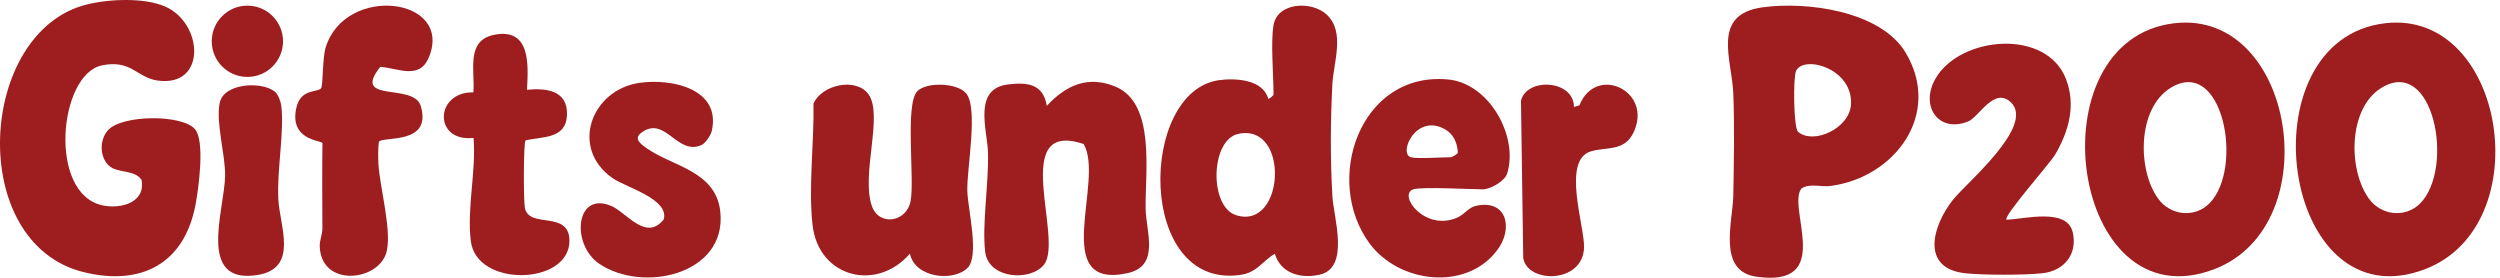
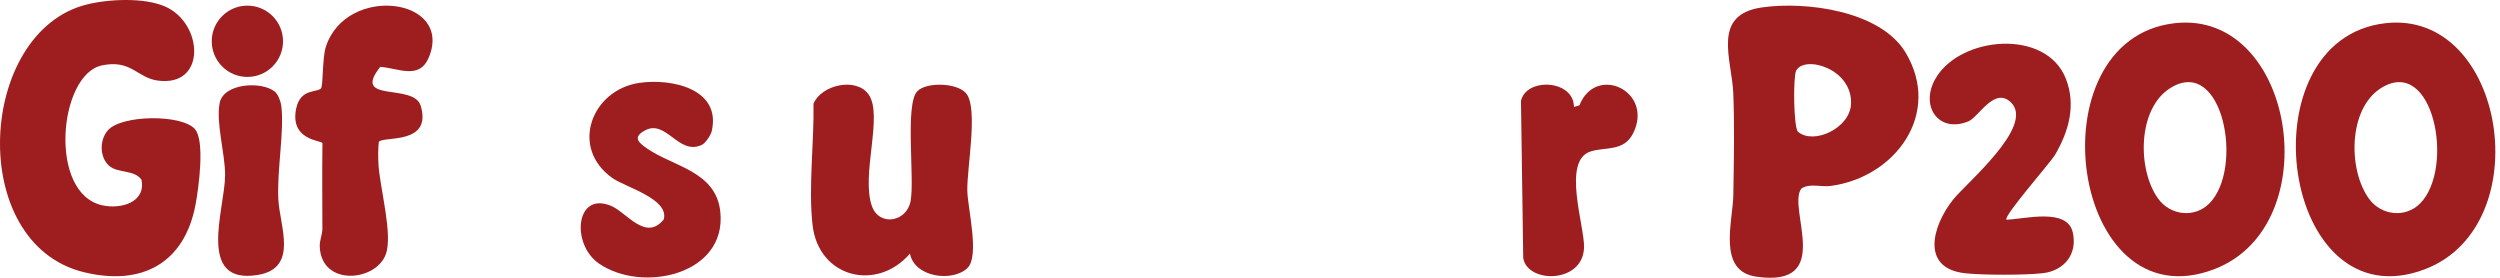
<svg xmlns="http://www.w3.org/2000/svg" width="252" height="28" viewBox="0 0 252 28" fill="none">
  <path d="M10.972 16.692C10.027 15.813 10.024 14.089 10.881 13.128C12.275 11.563 18.311 11.506 19.645 13.008C20.686 14.183 20.017 18.988 19.713 20.612C18.592 26.577 14.252 28.852 8.451 27.436C-3.447 24.526 -2.255 3.206 8.727 0.458C10.955 -0.1 14.502 -0.27 16.63 0.651C20.498 2.327 20.854 8.801 15.899 8.121C13.788 7.831 13.247 5.976 10.275 6.591C5.926 7.487 4.816 19.525 10.332 20.7C12.189 21.095 14.707 20.418 14.266 18.126C13.538 17.062 11.839 17.497 10.972 16.689V16.692Z" fill="#9E1E20" />
  <path d="M38.184 14.297C38.112 15.037 38.107 15.805 38.149 16.55C38.283 18.951 39.629 23.645 38.883 25.65C37.868 28.384 32.409 28.901 32.23 24.873C32.201 24.216 32.497 23.667 32.497 23.036C32.492 20.166 32.463 17.296 32.503 14.425C32.426 14.144 29.195 14.175 29.852 10.952C30.279 8.856 32.022 9.371 32.369 8.884C32.574 8.597 32.492 5.846 32.833 4.762C34.836 -1.604 45.679 -0.272 43.247 5.738C42.297 8.085 40.2 6.879 38.334 6.739C35.37 10.454 41.705 8.307 42.411 10.676C43.594 14.659 38.573 13.689 38.189 14.3L38.184 14.297Z" fill="#9E1E20" />
  <path d="M64.456 8.352C67.702 7.88 72.722 8.952 71.744 13.216C71.647 13.64 71.101 14.443 70.72 14.616C68.35 15.691 67.156 11.934 64.96 13.174C63.756 13.854 64.371 14.38 65.238 14.98C67.878 16.801 72.185 17.256 72.609 21.36C73.266 27.715 64.735 29.561 60.386 26.575C57.538 24.62 58.005 19.233 61.617 20.76C63.17 21.417 65.099 24.376 66.908 22.111C67.471 20.046 63.045 18.874 61.731 17.947C57.404 14.892 59.62 9.055 64.453 8.352H64.456Z" fill="#9E1E20" />
-   <path d="M53.121 9.048C55.09 8.855 57.243 9.122 57.152 11.585C57.061 14.049 54.663 13.742 52.97 14.154C52.763 14.447 52.763 20.304 52.913 20.987C53.374 23.092 57.408 21.149 57.399 24.284C57.391 28.752 48.021 29.014 47.455 24.289C47.054 20.944 48.007 17.274 47.733 13.901C43.669 14.353 43.816 9.239 47.719 9.307C47.884 7.077 46.926 4.039 49.881 3.493C53.511 2.821 53.255 6.576 53.121 9.048Z" fill="#9E1E20" />
  <path d="M27.722 9.253C28.032 9.515 28.297 10.223 28.351 10.644C28.678 13.21 27.901 17.158 28.058 20.105C28.203 22.825 30.12 27.035 25.981 27.715C19.755 28.736 22.673 21.078 22.69 17.676C22.701 15.469 21.754 12.431 22.141 10.391C22.528 8.352 26.436 8.167 27.719 9.253H27.722Z" fill="#9E1E20" />
  <path d="M24.936 7.754C26.921 7.754 28.529 6.146 28.529 4.162C28.529 2.177 26.921 0.569 24.936 0.569C22.952 0.569 21.344 2.177 21.344 4.162C21.344 6.146 22.952 7.754 24.936 7.754Z" fill="#9E1E20" />
-   <path d="M109.226 14.512C101.707 12.023 107.237 24.035 105.249 26.655C103.929 28.393 99.628 28.14 99.304 25.378C98.979 22.616 99.674 18.48 99.591 15.382C99.531 13.143 98.032 8.948 101.596 8.512C103.576 8.271 105.163 8.458 105.516 10.674C107.422 8.612 109.644 7.571 112.443 8.734C116.528 10.432 115.407 17.467 115.481 21.068C115.526 23.407 116.966 26.829 113.62 27.543C105.73 29.224 111.393 18.175 109.228 14.512H109.226Z" fill="#9E1E20" />
  <path d="M92.468 9.189C93.415 8.242 96.462 8.339 97.372 9.394C98.644 10.868 97.449 16.938 97.506 19.239C97.551 21.062 98.775 25.838 97.506 27.03C95.987 28.458 92.181 27.955 91.723 25.563C88.392 29.437 82.523 28 81.909 22.701C81.471 18.918 82.074 14.307 82 10.447C82.808 8.538 86.301 7.761 87.547 9.511C89.06 11.633 86.77 17.586 87.885 20.77C88.614 22.843 91.404 22.411 91.794 20.238C92.204 17.939 91.199 10.461 92.474 9.186L92.468 9.189Z" fill="#9E1E20" />
-   <path d="M142.477 19.084C140.844 19.584 143.612 23.407 146.929 21.917C147.609 21.61 148.041 20.921 148.732 20.759C151.844 20.028 152.575 22.955 150.968 25.148C147.853 29.401 141.029 28.545 138.071 24.565C133.323 18.176 137.092 7.151 145.993 8.013C150.106 8.411 153.079 13.719 151.927 17.479C151.682 18.279 150.203 19.084 149.486 19.084C148.084 19.084 143.399 18.802 142.474 19.084H142.477ZM142.207 15.847C142.81 16.031 145.362 15.847 146.252 15.847C146.303 15.847 146.898 15.568 146.949 15.397C146.9 14.37 146.505 13.488 145.598 12.999C142.705 11.437 140.95 15.463 142.207 15.847Z" fill="#9E1E20" />
  <path d="M158.651 10.783L159.206 10.618C160.87 6.425 166.701 9.199 164.636 13.403C163.691 15.329 161.823 14.774 160.306 15.275C157.431 16.225 159.732 22.785 159.672 24.944C159.575 28.605 153.949 28.599 153.542 26.005L153.314 10.169C153.855 7.779 158.654 8.03 158.654 10.783H158.651Z" fill="#9E1E20" />
-   <path d="M128.372 2.526C128.774 0.231 132.213 0.054 133.737 1.477C135.606 3.217 134.426 6.264 134.306 8.463C134.107 12.186 134.09 16.064 134.306 19.784C134.431 21.926 136.09 26.987 133.035 27.684C131.123 28.119 129.115 27.581 128.503 25.581C127.144 26.395 126.737 27.476 124.979 27.718C114.573 29.137 114.767 9.214 122.868 8.082C124.527 7.851 127.297 8.002 127.838 9.945C127.943 10.016 128.372 9.589 128.372 9.541C128.372 7.615 128.074 4.233 128.372 2.529V2.526ZM124.791 13.503C122.006 14.129 121.878 20.828 124.586 21.687C129.539 23.257 130.031 12.326 124.791 13.503Z" fill="#9E1E20" />
  <path d="M177.607 0.747C182.061 0.107 189.548 1.092 192.074 5.285C195.784 11.443 191.064 17.858 184.545 18.742C183.577 18.873 182.383 18.446 181.575 19.007C180.096 20.975 184.991 29.042 177.021 27.887C173.084 27.316 174.668 22.343 174.717 19.698C174.776 16.37 174.845 12.74 174.717 9.429C174.583 5.996 172.475 1.484 177.607 0.747ZM181.245 13.286C182.792 14.618 186.451 12.945 186.581 10.51C186.775 6.903 181.842 5.506 181.043 7.148C180.744 7.762 180.784 12.888 181.245 13.286Z" fill="#9E1E20" />
  <path d="M219.229 2.336C231.298 0.985 234.721 22.669 223.246 27.115C208.678 32.756 204.827 3.949 219.229 2.336ZM222.705 20.505C226.224 16.949 224.056 5.559 218.762 8.879C215.44 10.961 215.429 17.128 217.554 20.041C218.791 21.736 221.232 21.992 222.702 20.507L222.705 20.505Z" fill="#9E1E20" />
  <path d="M240.475 2.336C252.545 0.985 255.967 22.669 244.492 27.115C229.925 32.756 226.073 3.949 240.475 2.336ZM243.951 20.505C247.47 16.949 245.302 5.559 240.009 8.879C236.686 10.961 236.675 17.128 238.8 20.041C240.037 21.736 242.478 21.992 243.948 20.507L243.951 20.505Z" fill="#9E1E20" />
  <path d="M202.251 22.148C204.089 22.085 208.361 20.916 208.933 23.419C209.437 25.618 208.068 27.297 205.892 27.541C204.117 27.743 199.848 27.74 198.07 27.541C193.538 27.035 194.813 22.708 196.864 20.131C198.189 18.464 205.107 12.727 202.726 10.346C201.048 8.668 199.461 11.805 198.408 12.235C195.396 13.463 193.473 10.67 195.126 7.874C197.635 3.63 206.251 2.862 208.239 7.934C209.283 10.596 208.535 13.23 207.158 15.591C206.689 16.396 201.896 21.821 202.254 22.145L202.251 22.148Z" fill="#9E1E20" />
</svg>